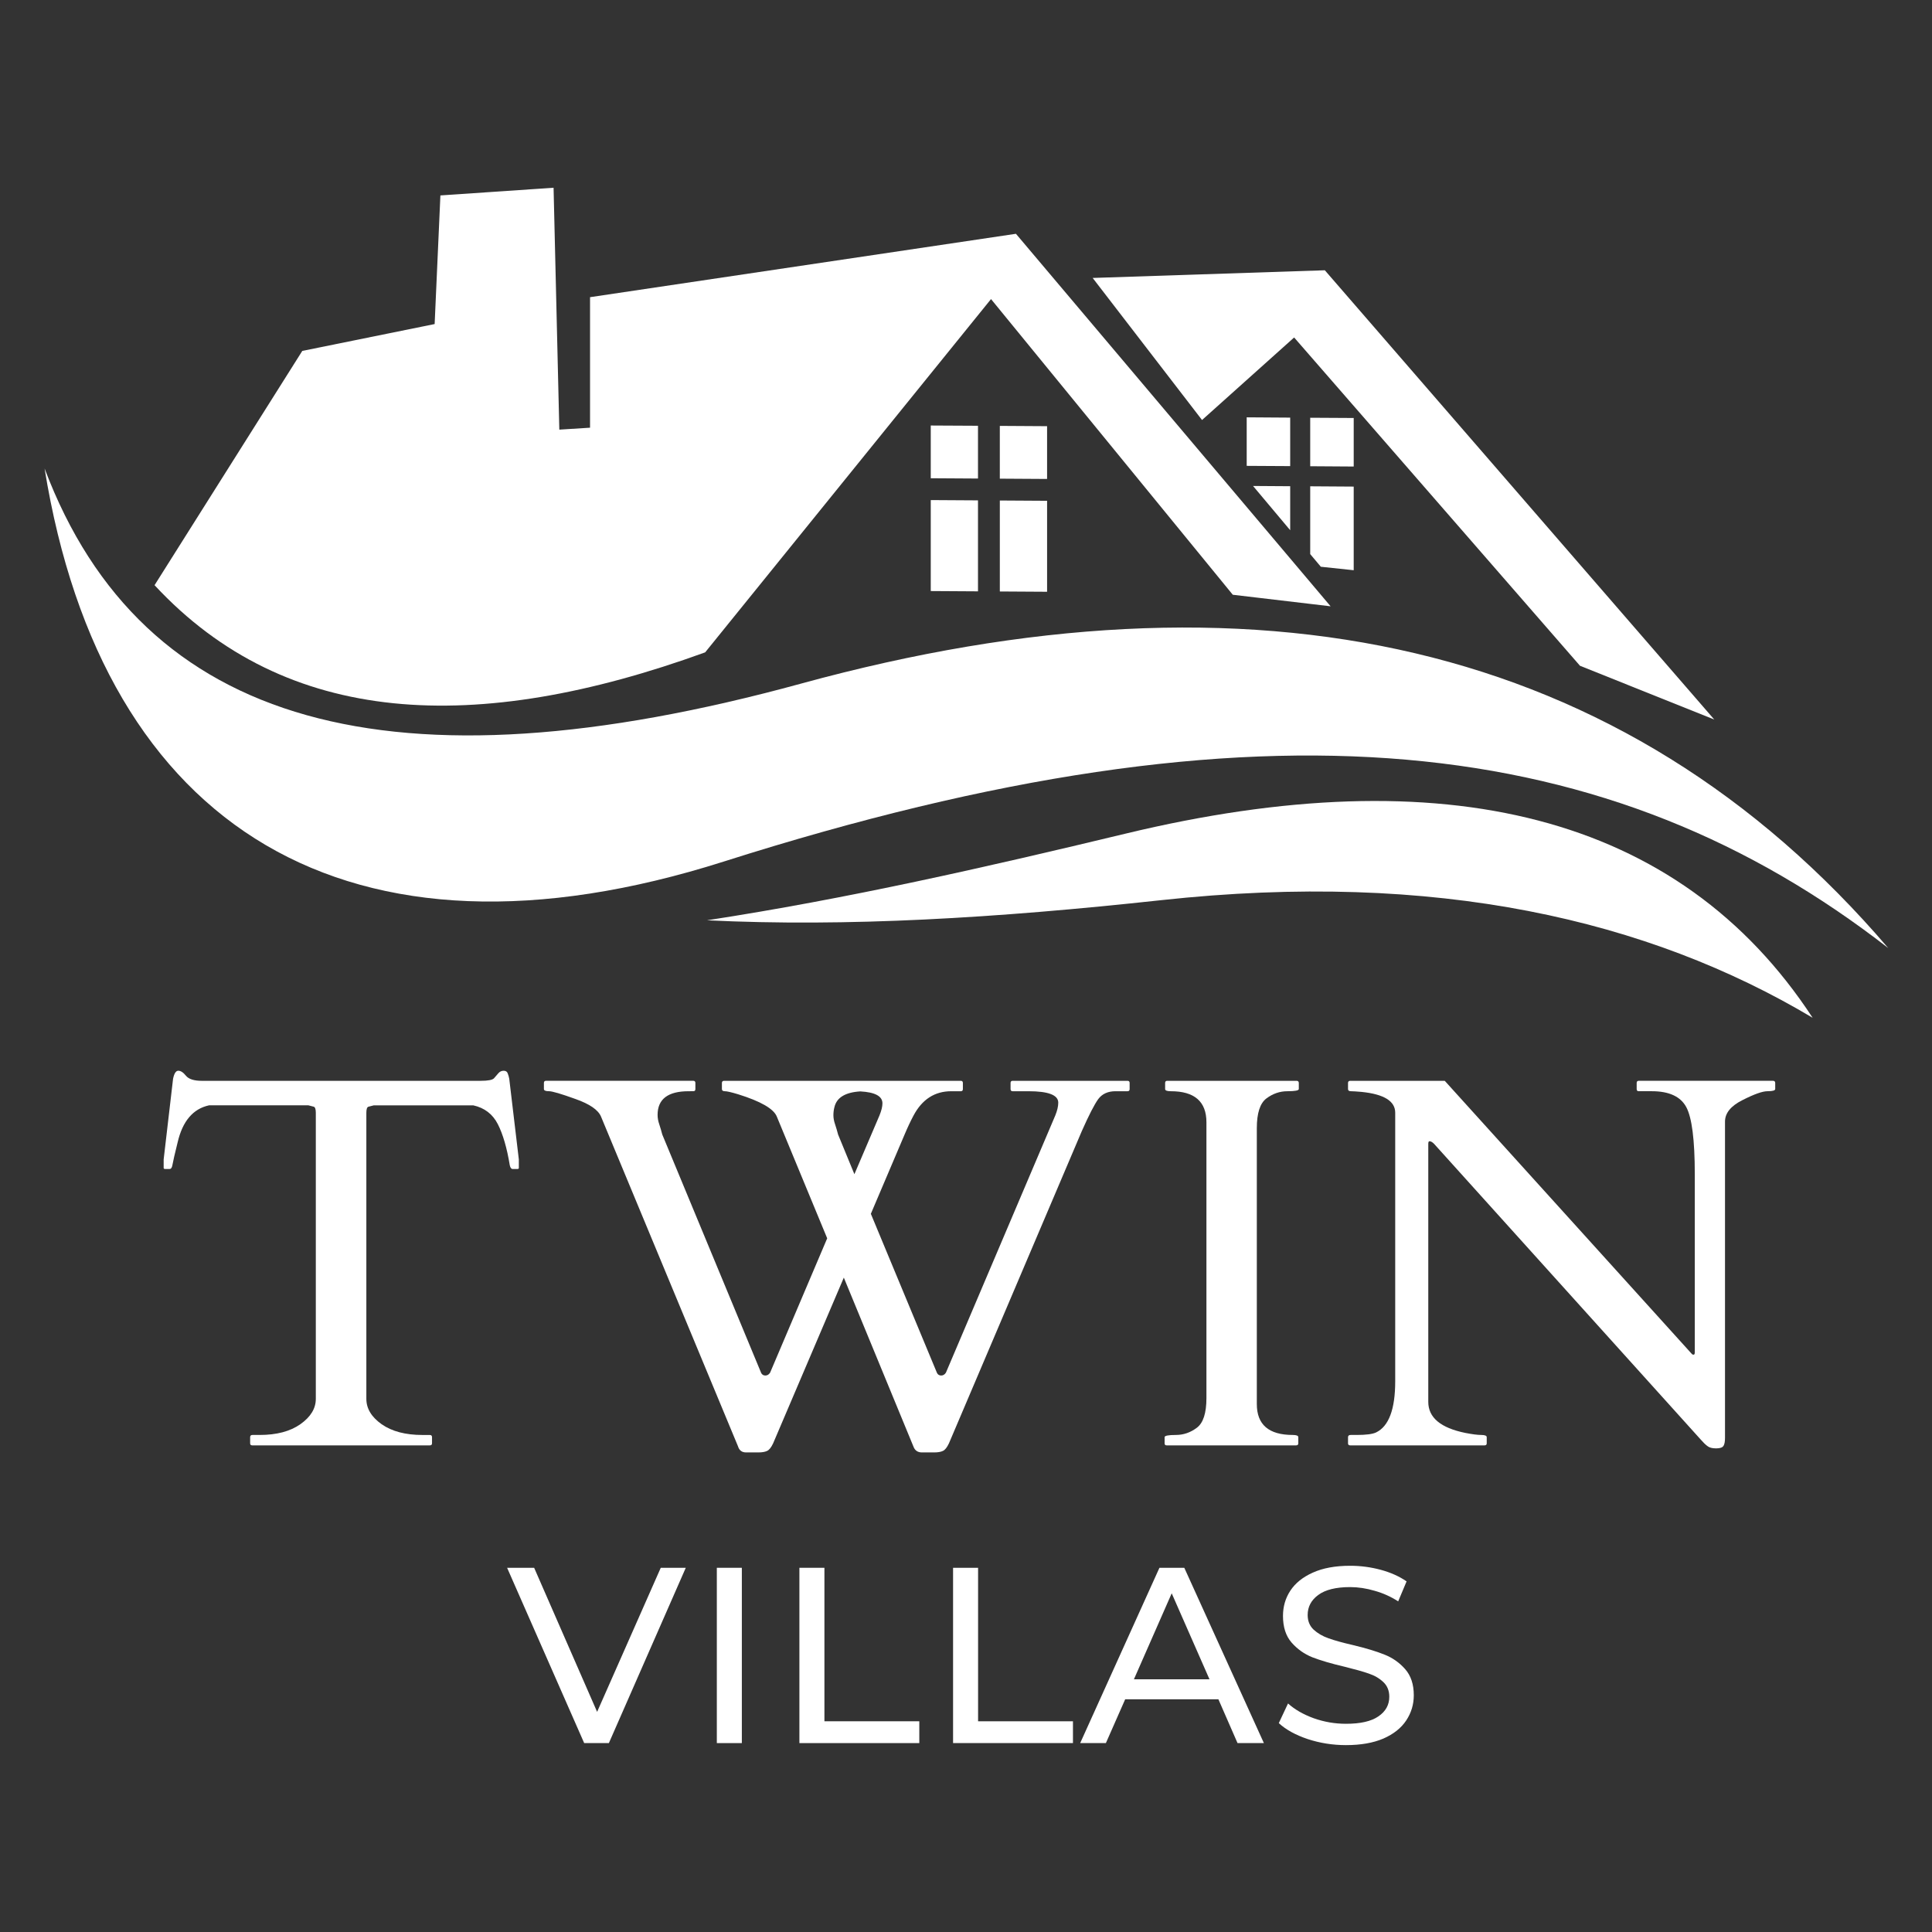
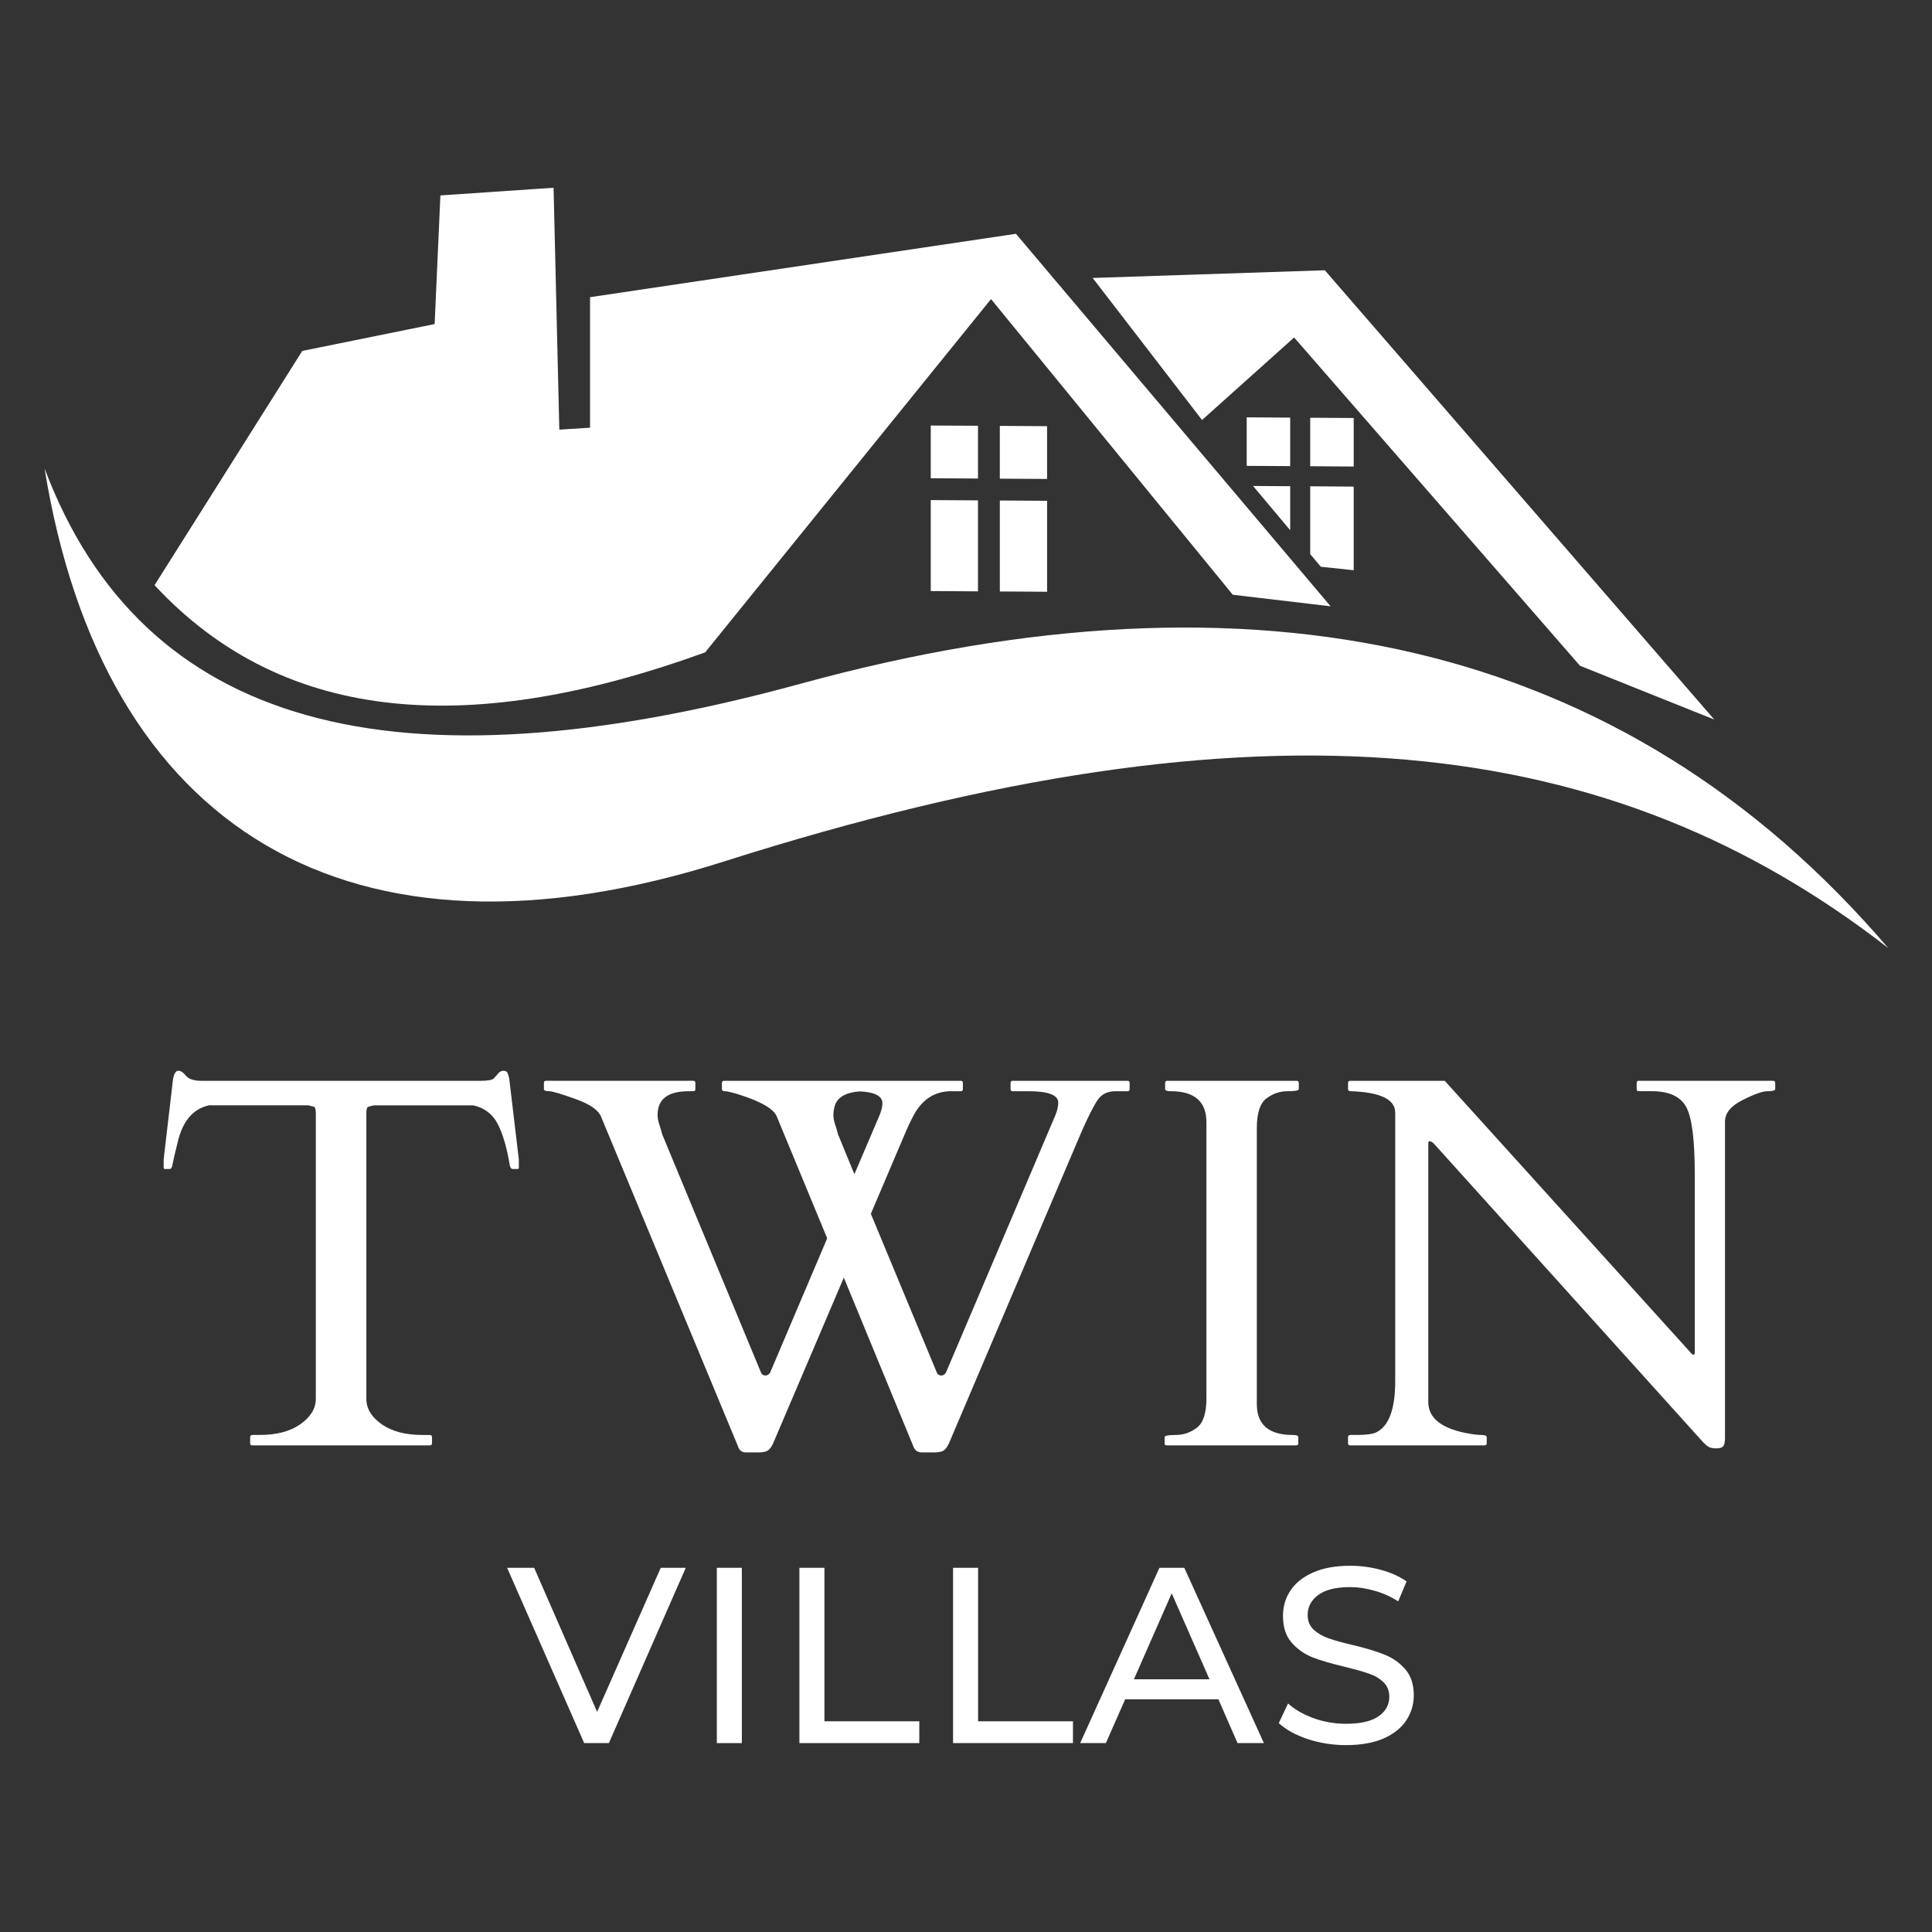
<svg xmlns="http://www.w3.org/2000/svg" width="500" zoomAndPan="magnify" viewBox="0 0 375 375" height="500" preserveAspectRatio="xMidYMid" version="1.0" id="svg126">
  <rect x="0" y="0" width="375" height="375" fill="#333333" stroke="none" />
  <defs id="defs20">
    <clipPath id="fd2c55ecb1">
      <path d="M 112,110.605 H 222 V 159 H 112 Z m 0,0" clip-rule="nonzero" id="path11" />
    </clipPath>
    <clipPath id="9e91733a9a">
      <path d="m 101.328,136 h 172.5 v 46 H 101.328 Z m 0,0" clip-rule="nonzero" id="path14" />
    </clipPath>
    <clipPath id="5198b1c4f9">
      <path d="m 163,167 h 104 v 20.855 H 163 Z m 0,0" clip-rule="nonzero" id="path17" />
    </clipPath>
  </defs>
  <g id="g387" transform="matrix(2.086,0,0,2.086,-203.703,-194.284)">
    <g clip-path="url(#9e91733a9a)" id="g40">
      <path fill="#ffffff" d="m 273.355,181.359 c -24.629,-28.793 -59.004,-36.156 -101.152,-24.617 -37.949,10.391 -61.301,4.125 -70.402,-20.012 5.43,33.621 28.395,47.648 63.219,36.566 50.523,-16.07 82.688,-11.871 108.336,8.062 z m 0,0" fill-opacity="1" fill-rule="evenodd" id="path38" />
    </g>
    <g id="g335">
      <g clip-path="url(#fd2c55ecb1)" id="g30">
        <path fill="#ffffff" d="m 221.461,149.551 c -9.758,-11.555 -19.516,-23.105 -29.277,-34.66 -13.211,1.965 -26.422,3.93 -39.629,5.898 0,4.047 0,8.098 0,12.145 -0.953,0.062 -1.906,0.121 -2.859,0.18 -0.176,-7.504 -0.355,-15.008 -0.535,-22.508 -3.512,0.238 -7.02,0.477 -10.531,0.715 -0.18,3.988 -0.355,7.977 -0.535,11.969 -4.105,0.832 -8.211,1.668 -12.316,2.5 -4.582,7.266 -9.168,14.531 -13.746,21.797 12.273,13.219 29.914,13.992 51.234,6.25 8.863,-10.957 17.73,-21.914 26.598,-32.871 7.496,9.172 14.996,18.34 22.496,27.512 3.031,0.359 6.066,0.715 9.102,1.074 z m 0,0" fill-opacity="1" fill-rule="evenodd" id="path28" />
      </g>
      <path fill="#ffffff" d="M 209.5,132.219 199.324,119 l 21.602,-0.715 36.238,41.805 -12.496,-5.004 -26.598,-30.547 z m 0,0" fill-opacity="1" fill-rule="evenodd" id="path32" />
      <path fill="#ffffff" d="m 195.082,132.793 -4.398,-0.027 v 4.91 l 4.398,0.027 z m -10.824,-0.062 v 4.906 l 4.395,0.027 v -4.91 z m 4.395,6.965 -4.395,-0.027 v 8.465 l 4.395,0.027 z m 6.43,0.039 -4.398,-0.027 v 8.465 l 4.398,0.027 z m 0,0" fill-opacity="1" fill-rule="evenodd" id="path34" />
      <path fill="#ffffff" d="m 213.656,131.969 v 4.516 l 4.047,0.023 v -4.512 z m 4.047,6.41 -3.457,-0.023 3.457,4.117 z m 5.91,-6.348 -4.047,-0.023 v 4.512 l 4.047,0.027 z m 0,6.383 -4.047,-0.027 v 6.309 l 0.988,1.176 3.059,0.324 z m 0,0" fill-opacity="1" fill-rule="evenodd" id="path36" />
      <g clip-path="url(#5198b1c4f9)" id="g44">
-         <path fill="#ffffff" d="m 266.316,187.84 c -12.422,-18.973 -34.363,-24.262 -63.938,-17.133 -13.074,3.148 -25.957,6.07 -38.938,8.062 13.004,0.633 26.895,-0.203 42.242,-1.871 25.605,-2.785 45.336,1.824 60.633,10.941 z m 0,0" fill-opacity="1" fill-rule="evenodd" id="path42" />
-       </g>
+         </g>
      <g fill="#ffffff" fill-opacity="1" id="g52">
        <g transform="translate(111.334,227.627)" id="g50">
          <g id="g48">
            <path d="m 9.594,-0.766 c 0,-0.133 0.07,-0.203 0.219,-0.203 h 0.672 c 1.57,0 2.832,-0.332 3.781,-1 0.957,-0.676 1.438,-1.461 1.438,-2.359 v -26.625 c 0,-0.344 -0.07,-0.531 -0.203,-0.562 -0.137,-0.039 -0.297,-0.082 -0.484,-0.125 h -9.25 c -1.492,0.324 -2.465,1.477 -2.922,3.453 -0.262,1.055 -0.418,1.73 -0.469,2.031 -0.043,0.293 -0.133,0.438 -0.266,0.438 H 1.688 c -0.094,0 -0.141,-0.031 -0.141,-0.094 v -0.797 l 0.875,-7.5 c 0.102,-0.5 0.266,-0.75 0.484,-0.75 0.227,0 0.469,0.156 0.719,0.469 0.258,0.312 0.75,0.469 1.469,0.469 h 25.938 c 0.688,0 1.102,-0.078 1.25,-0.234 0.145,-0.164 0.281,-0.32 0.406,-0.469 0.133,-0.156 0.301,-0.234 0.5,-0.234 0.195,0 0.32,0.086 0.375,0.25 0.062,0.156 0.109,0.324 0.141,0.5 l 0.891,7.5 v 0.797 c 0,0.062 -0.047,0.094 -0.141,0.094 h -0.438 c -0.125,0 -0.215,-0.117 -0.266,-0.359 -0.262,-1.602 -0.633,-2.875 -1.109,-3.812 -0.48,-0.938 -1.242,-1.52 -2.281,-1.75 H 21.094 c -0.188,0.043 -0.352,0.086 -0.484,0.125 -0.137,0.031 -0.203,0.219 -0.203,0.562 v 26.625 c 0,0.898 0.473,1.684 1.422,2.359 0.957,0.668 2.223,1 3.797,1 h 0.688 c 0.133,0 0.203,0.07 0.203,0.203 V -0.188 C 26.516,-0.062 26.445,0 26.312,0 H 9.797 C 9.66,0 9.594,-0.062 9.594,-0.188 Z m 0,0" id="path46" />
          </g>
        </g>
      </g>
      <g fill="#ffffff" fill-opacity="1" id="g60">
        <g transform="translate(148.45,227.627)" id="g58">
          <g id="g56">
            <path d="m 13.281,-32.953 c -1.93,0 -2.891,0.734 -2.891,2.203 0,0.281 0.051,0.574 0.156,0.875 0.102,0.305 0.195,0.621 0.281,0.953 l 9.203,22.188 C 20.113,-6.578 20.242,-6.5 20.422,-6.5 c 0.176,0 0.32,-0.086 0.438,-0.266 l 5.312,-12.5 -4.688,-11.328 c -0.293,-0.727 -1.496,-1.422 -3.609,-2.078 -0.625,-0.188 -1.031,-0.281 -1.219,-0.281 -0.188,0 -0.281,-0.066 -0.281,-0.203 v -0.562 c 0,-0.133 0.066,-0.203 0.203,-0.203 h 22.031 c 0.125,0 0.188,0.07 0.188,0.203 v 0.562 c 0,0.137 -0.062,0.203 -0.188,0.203 H 37.719 c -1.543,0 -2.715,0.758 -3.516,2.266 -0.273,0.512 -0.555,1.109 -0.844,1.797 l -3.125,7.344 6.156,14.812 C 36.473,-6.578 36.602,-6.5 36.781,-6.5 c 0.176,0 0.32,-0.086 0.438,-0.266 L 47.391,-30.688 c 0.188,-0.457 0.281,-0.859 0.281,-1.203 0,-0.707 -0.922,-1.062 -2.766,-1.062 h -1.484 c -0.125,0 -0.188,-0.066 -0.188,-0.203 v -0.562 c 0,-0.133 0.062,-0.203 0.188,-0.203 H 54.125 c 0.125,0 0.188,0.07 0.188,0.203 v 0.562 c 0,0.137 -0.062,0.203 -0.188,0.203 H 53 c -0.711,0 -1.246,0.246 -1.609,0.734 -0.355,0.492 -0.867,1.484 -1.531,2.984 L 37.5,-0.188 C 37.32,0.195 37.133,0.43 36.938,0.516 36.75,0.609 36.473,0.656 36.109,0.656 h -1.125 c -0.387,0 -0.648,-0.18 -0.781,-0.531 L 27.719,-15.609 21.141,-0.188 C 20.961,0.195 20.773,0.43 20.578,0.516 20.391,0.609 20.113,0.656 19.75,0.656 h -1.125 c -0.387,0 -0.637,-0.188 -0.75,-0.562 l -12.75,-30.688 c -0.262,-0.625 -1.059,-1.172 -2.391,-1.641 -1.324,-0.477 -2.141,-0.719 -2.453,-0.719 -0.312,0 -0.469,-0.066 -0.469,-0.203 v -0.562 c 0,-0.133 0.062,-0.203 0.188,-0.203 h 13.719 c 0.125,0 0.188,0.07 0.188,0.203 v 0.562 c 0,0.137 -0.062,0.203 -0.188,0.203 z m 18.031,1.125 c 0,-0.664 -0.688,-1.035 -2.062,-1.109 -1.398,0.086 -2.199,0.574 -2.406,1.469 -0.062,0.23 -0.094,0.48 -0.094,0.75 0,0.262 0.051,0.543 0.156,0.844 0.102,0.305 0.195,0.621 0.281,0.953 l 1.516,3.688 2.328,-5.453 c 0.188,-0.457 0.281,-0.836 0.281,-1.141 z m 0,0" id="path54" />
          </g>
        </g>
      </g>
      <g fill="#ffffff" fill-opacity="1" id="g68">
        <g transform="translate(203.847,227.627)" id="g66">
          <g id="g64">
            <path d="m 6.062,-30.062 c 0,-1.926 -1.105,-2.891 -3.312,-2.891 -0.355,0 -0.531,-0.066 -0.531,-0.203 v -0.562 c 0,-0.133 0.062,-0.203 0.188,-0.203 h 12.047 c 0.133,0 0.203,0.07 0.203,0.203 v 0.562 c 0,0.137 -0.355,0.203 -1.062,0.203 -0.711,0 -1.359,0.227 -1.953,0.672 -0.594,0.449 -0.891,1.371 -0.891,2.766 V -3.844 c 0,1.918 1.113,2.875 3.344,2.875 0.344,0 0.516,0.07 0.516,0.203 V -0.188 C 14.609,-0.062 14.539,0 14.406,0 H 2.359 c -0.125,0 -0.188,-0.062 -0.188,-0.188 v -0.578 c 0,-0.133 0.348,-0.203 1.047,-0.203 0.707,0 1.359,-0.223 1.953,-0.672 C 5.766,-2.086 6.062,-3.008 6.062,-4.406 Z m 0,0" id="path62" />
          </g>
        </g>
      </g>
      <g fill="#ffffff" fill-opacity="1" id="g76">
        <g transform="translate(221.647,227.627)" id="g74">
          <g id="g72">
            <path d="M 1.641,0 C 1.504,0 1.438,-0.062 1.438,-0.188 v -0.578 c 0,-0.133 0.082,-0.203 0.25,-0.203 h 0.547 c 0.883,0 1.488,-0.078 1.812,-0.234 1.188,-0.57 1.781,-2.16 1.781,-4.766 v -24.984 c 0,-1.082 -1.047,-1.727 -3.141,-1.938 -0.461,-0.039 -0.781,-0.062 -0.969,-0.062 -0.188,0 -0.281,-0.066 -0.281,-0.203 v -0.562 c 0,-0.133 0.066,-0.203 0.203,-0.203 H 10.438 L 33.266,-8.688 c 0.082,0.086 0.141,0.148 0.172,0.188 0.031,0.043 0.082,0.062 0.156,0.062 0.07,0 0.109,-0.07 0.109,-0.219 v -16.578 c 0,-3.188 -0.266,-5.27 -0.797,-6.25 -0.531,-0.977 -1.602,-1.469 -3.203,-1.469 h -1.219 c -0.125,0 -0.188,-0.066 -0.188,-0.203 v -0.562 c 0,-0.133 0.062,-0.203 0.188,-0.203 h 12.5 c 0.133,0 0.203,0.07 0.203,0.203 v 0.562 c 0,0.137 -0.242,0.203 -0.719,0.203 -0.469,0 -1.246,0.277 -2.328,0.828 -1.086,0.543 -1.625,1.211 -1.625,2 v 29.422 c 0,0.355 -0.047,0.605 -0.141,0.75 -0.094,0.156 -0.324,0.234 -0.688,0.234 -0.367,0 -0.637,-0.074 -0.812,-0.219 -0.18,-0.133 -0.387,-0.336 -0.625,-0.609 l -24.797,-27.5 c -0.156,-0.164 -0.305,-0.25 -0.438,-0.25 -0.074,0 -0.109,0.086 -0.109,0.25 v 24 c 0,1.461 1.148,2.422 3.453,2.891 0.645,0.125 1.133,0.188 1.469,0.188 0.344,0 0.516,0.07 0.516,0.203 V -0.188 C 14.344,-0.062 14.273,0 14.141,0 Z m 0,0" id="path70" />
          </g>
        </g>
      </g>
      <g fill="#ffffff" fill-opacity="1" id="g84">
        <g transform="translate(144.854,255.33)" id="g82">
          <g id="g80">
            <path d="M 16.609,-16.312 9.453,0 H 7.156 L -0.016,-16.312 H 2.5 L 8.359,-2.906 14.281,-16.312 Z m 0,0" id="path78" />
          </g>
        </g>
      </g>
      <g fill="#ffffff" fill-opacity="1" id="g92">
        <g transform="translate(161.899,255.33)" id="g90">
          <g id="g88">
            <path d="M 2.453,-16.312 H 4.781 V 0 H 2.453 Z m 0,0" id="path86" />
          </g>
        </g>
      </g>
      <g fill="#ffffff" fill-opacity="1" id="g100">
        <g transform="translate(169.583,255.33)" id="g98">
          <g id="g96">
            <path d="M 2.453,-16.312 H 4.781 v 14.281 h 8.828 V 0 H 2.453 Z m 0,0" id="path94" />
          </g>
        </g>
      </g>
      <g fill="#ffffff" fill-opacity="1" id="g108">
        <g transform="translate(183.881,255.33)" id="g106">
          <g id="g104">
            <path d="M 2.453,-16.312 H 4.781 v 14.281 h 8.828 V 0 H 2.453 Z m 0,0" id="path102" />
          </g>
        </g>
      </g>
      <g fill="#ffffff" fill-opacity="1" id="g116">
        <g transform="translate(198.178,255.33)" id="g114">
          <g id="g112">
            <path d="M 12.844,-4.078 H 4.172 L 2.375,0 h -2.391 l 7.375,-16.312 h 2.312 L 17.078,0 H 14.625 Z m -0.828,-1.859 -3.516,-8 -3.516,8 z m 0,0" id="path110" />
          </g>
        </g>
      </g>
      <g fill="#ffffff" fill-opacity="1" id="g124">
        <g transform="translate(215.689,255.33)" id="g122">
          <g id="g120">
            <path d="M 7.203,0.188 C 5.973,0.188 4.785,0 3.641,-0.375 2.504,-0.758 1.609,-1.254 0.953,-1.859 L 1.812,-3.688 c 0.625,0.562 1.422,1.023 2.391,1.375 0.969,0.344 1.969,0.516 3,0.516 1.344,0 2.348,-0.227 3.016,-0.688 0.676,-0.457 1.016,-1.066 1.016,-1.828 0,-0.562 -0.184,-1.016 -0.547,-1.359 C 10.32,-6.023 9.867,-6.289 9.328,-6.469 8.797,-6.656 8.039,-6.867 7.062,-7.109 c -1.23,-0.289 -2.227,-0.582 -2.984,-0.875 -0.75,-0.301 -1.398,-0.758 -1.938,-1.375 -0.531,-0.613 -0.797,-1.438 -0.797,-2.469 0,-0.875 0.227,-1.66 0.688,-2.359 0.457,-0.695 1.148,-1.254 2.078,-1.672 C 5.047,-16.285 6.207,-16.5 7.594,-16.5 c 0.969,0 1.914,0.125 2.844,0.375 0.926,0.25 1.727,0.609 2.406,1.078 L 12.062,-13.188 c -0.68,-0.438 -1.406,-0.766 -2.188,-0.984 -0.773,-0.227 -1.531,-0.344 -2.281,-0.344 -1.324,0 -2.312,0.246 -2.969,0.734 -0.656,0.48 -0.984,1.102 -0.984,1.859 0,0.555 0.18,1.008 0.547,1.359 0.375,0.344 0.836,0.617 1.391,0.812 0.551,0.199 1.301,0.406 2.25,0.625 1.227,0.293 2.211,0.59 2.953,0.891 0.75,0.293 1.391,0.742 1.922,1.344 0.539,0.605 0.812,1.418 0.812,2.438 0,0.855 -0.234,1.637 -0.703,2.344 -0.469,0.711 -1.18,1.273 -2.125,1.688 C 9.738,-0.016 8.578,0.188 7.203,0.188 Z m 0,0" id="path118" />
          </g>
        </g>
      </g>
    </g>
  </g>
</svg>